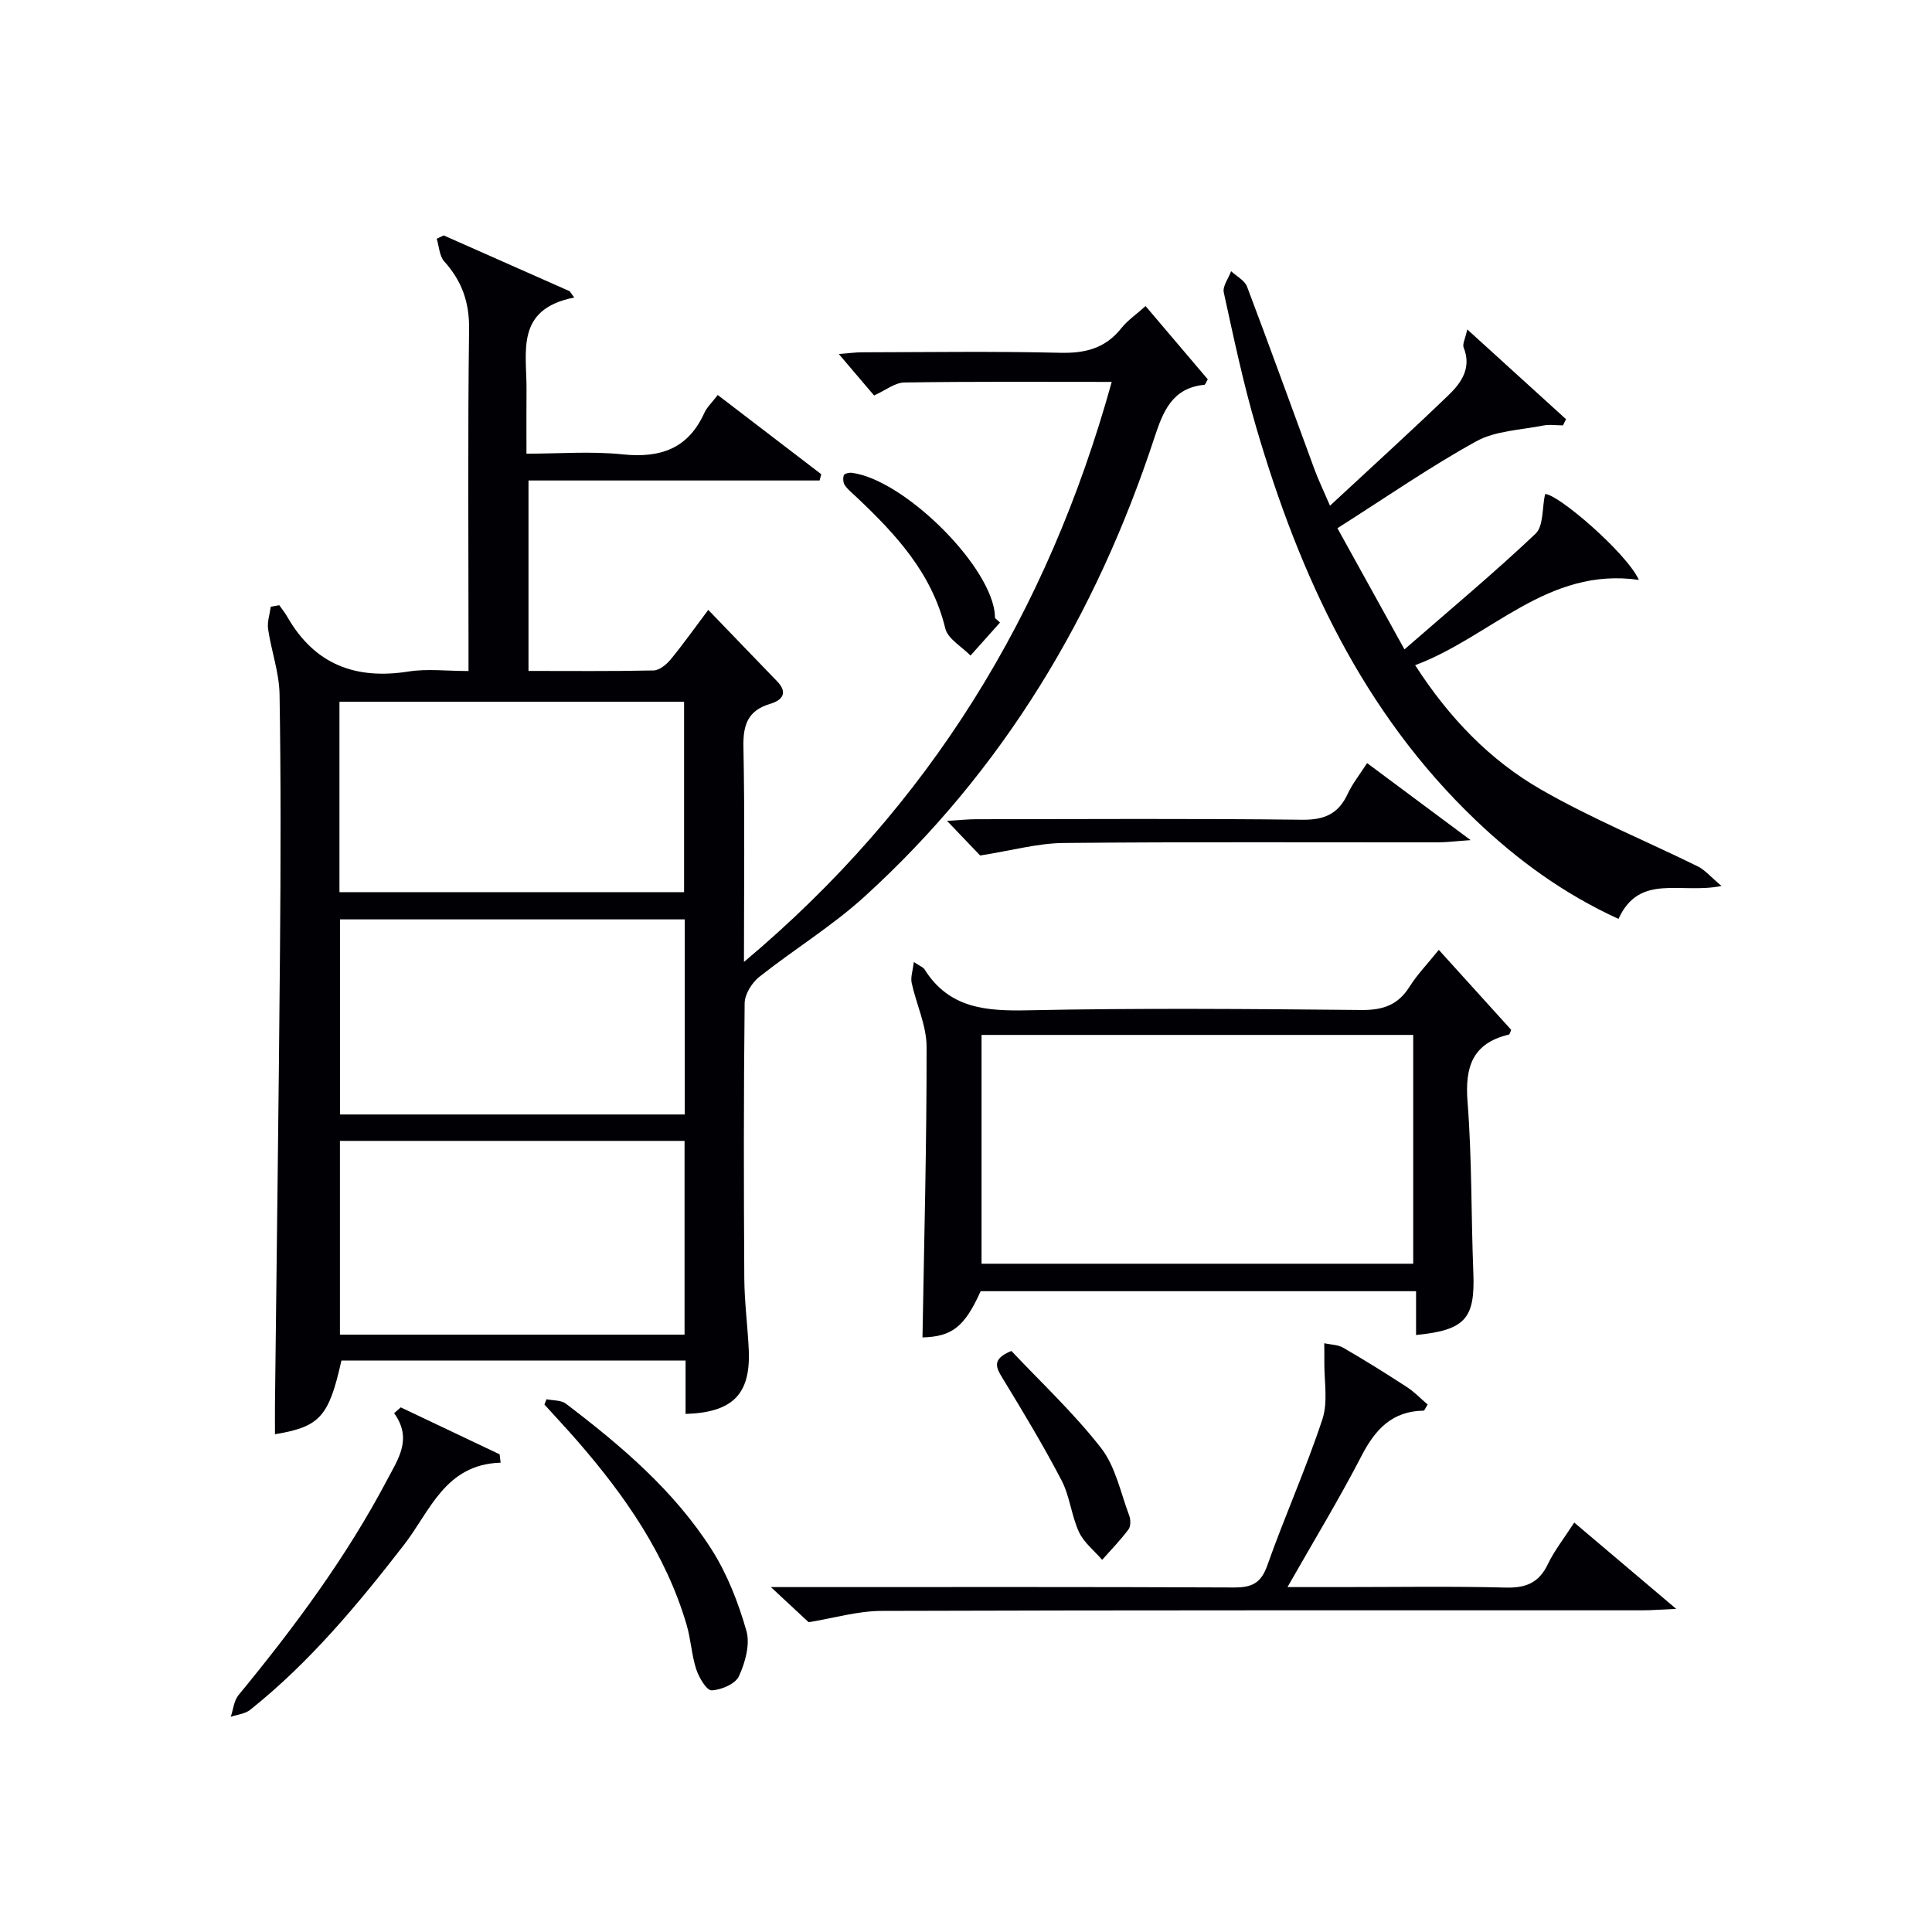
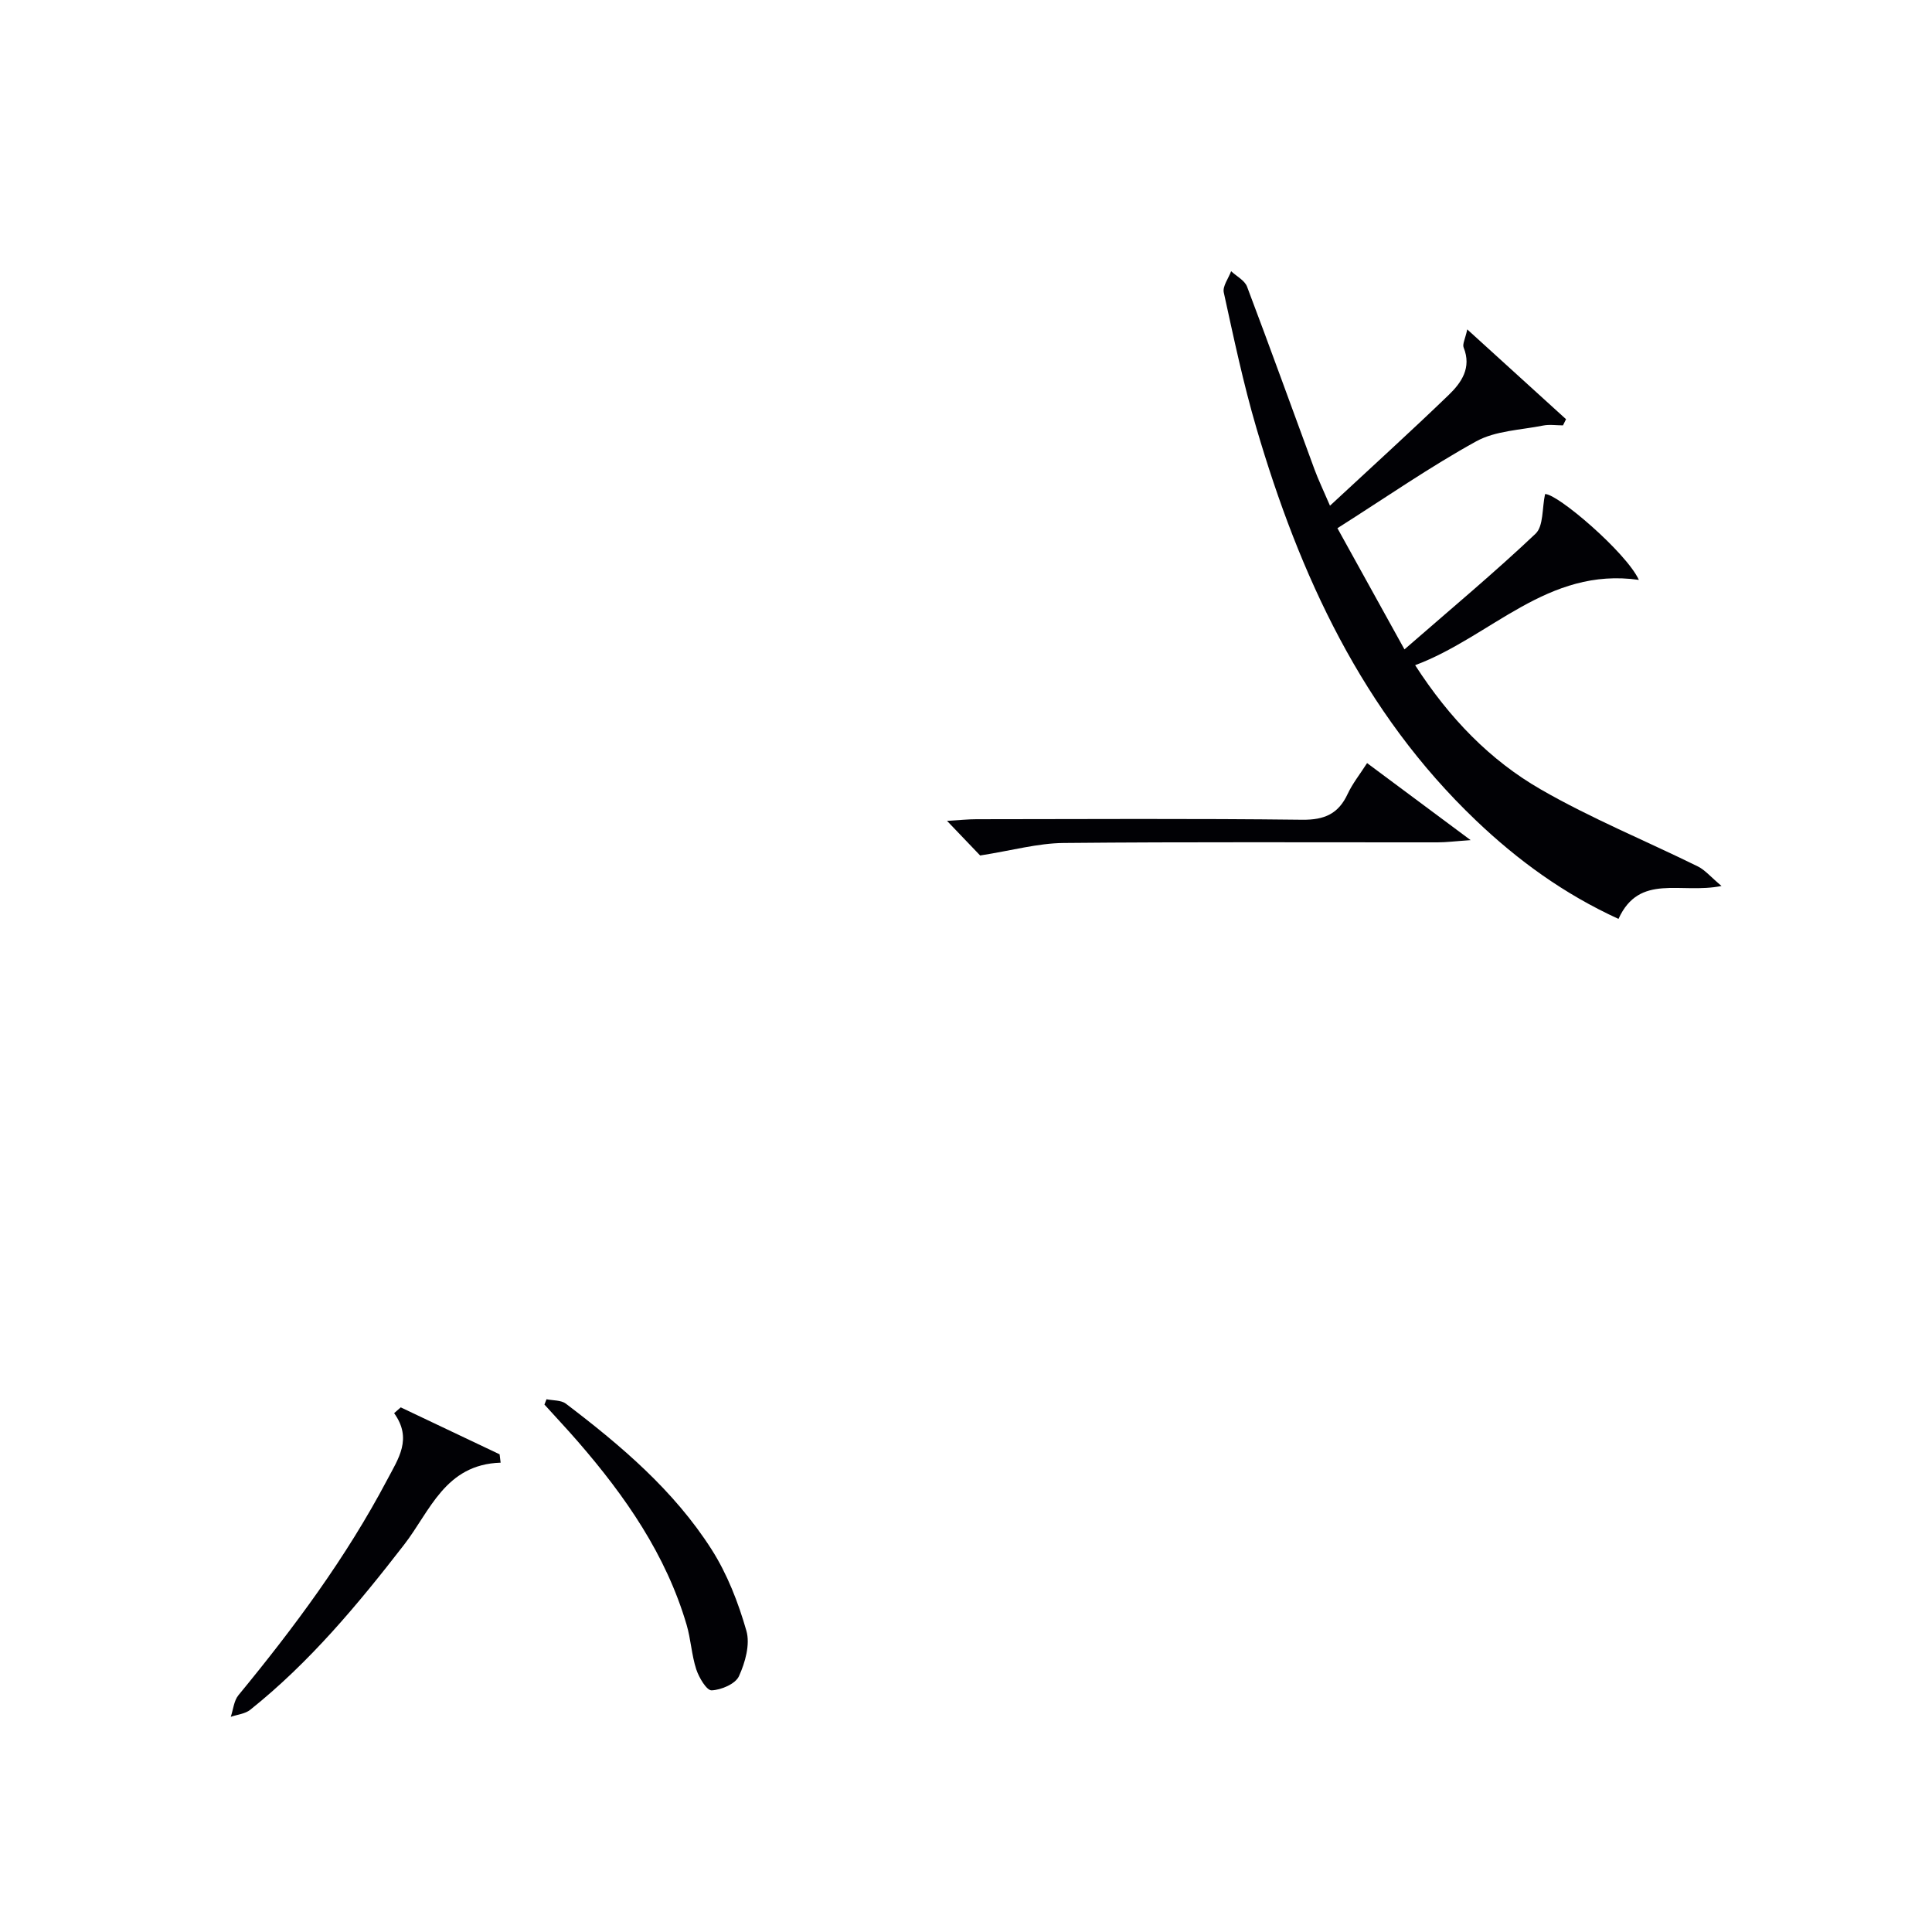
<svg xmlns="http://www.w3.org/2000/svg" enable-background="new 0 0 400 400" viewBox="0 0 400 400">
  <g fill="#010105">
-     <path d="m141.94 292.74c0-3.61 0-7.21 0-11.06-24.06 0-47.67 0-71.25 0-2.6 11.63-4.44 13.72-13.76 15.26 0-2.14-.02-4.2 0-6.26.35-31.3.78-62.6 1.04-93.9.15-17.66.2-35.33-.09-52.99-.07-4.52-1.7-8.99-2.37-13.52-.22-1.49.34-3.1.55-4.65.59-.11 1.17-.21 1.76-.32.57.82 1.21 1.6 1.7 2.47 5.64 9.81 14.11 12.99 25.06 11.26 3.87-.61 7.91-.1 12.42-.1 0-2.23 0-4.01 0-5.79 0-21.66-.17-43.33.12-64.98.07-5.59-1.49-9.98-5.14-14.03-1.01-1.12-1.07-3.11-1.56-4.7.48-.23.96-.46 1.44-.69 8.69 3.85 17.39 7.7 26.08 11.55.32.44.63.87.95 1.31-12.27 2.4-9.82 11.27-9.88 19.02-.04 4.16-.01 8.32-.01 13.31 6.75 0 13.39-.54 19.9.14 7.79.81 13.55-1.14 16.92-8.57.53-1.18 1.57-2.13 2.78-3.72 7.17 5.49 14.3 10.95 21.43 16.4-.11.43-.23.87-.34 1.3-19.96 0-39.91 0-60.27 0v39.43c8.67 0 17.28.09 25.89-.1 1.2-.03 2.64-1.2 3.5-2.23 2.54-3.07 4.84-6.33 7.83-10.31 4.88 5.06 9.54 9.92 14.23 14.76 2.37 2.45 1.06 3.96-1.43 4.7-4.63 1.38-5.62 4.38-5.52 8.94.29 14.43.11 28.86.11 44.49 38.58-32.39 62.89-72.34 76.14-120.09-14.69 0-28.82-.1-42.94.12-1.95.03-3.88 1.62-6.26 2.69-2.11-2.48-4.44-5.22-7.3-8.58 2.06-.16 3.43-.36 4.81-.36 13.66-.02 27.33-.23 40.99.1 5.21.13 9.37-.91 12.68-5.08 1.3-1.64 3.12-2.87 5.03-4.59 4.45 5.24 8.71 10.25 12.88 15.17-.38.62-.52 1.11-.71 1.13-6.65.64-8.55 5.5-10.34 10.94-12.05 36.69-31.33 68.93-60.04 95.04-6.73 6.12-14.64 10.94-21.79 16.62-1.52 1.21-2.98 3.57-3.01 5.42-.21 18.99-.19 37.99-.07 56.99.03 4.98.71 9.95.93 14.93.36 9.05-3.32 12.82-13.09 13.13zm-.17-102.39c-24.1 0-47.8 0-71.37 0v40.39h71.37c0-13.52 0-26.78 0-40.39zm-71.39 45.86v40.11h71.35c0-13.48 0-26.69 0-40.11-23.86 0-47.44 0-71.35 0zm-.1-90.92v39.42h71.35c0-13.31 0-26.34 0-39.42-23.93 0-47.49 0-71.35 0z" />
    <path d="m356.42 183.43c-8.47 1.73-16.99-2.71-21.33 6.82-11.27-5.16-20.84-12.12-29.52-20.4-23.49-22.41-36.5-50.74-45.45-81.25-2.71-9.22-4.69-18.65-6.75-28.05-.28-1.29.98-2.92 1.52-4.4 1.13 1.06 2.81 1.9 3.3 3.2 4.76 12.57 9.31 25.22 13.96 37.83.79 2.14 1.78 4.2 3.21 7.52 8.64-8.03 16.73-15.36 24.59-22.94 2.63-2.54 4.77-5.63 3.08-9.81-.28-.7.32-1.76.75-3.75 7.24 6.59 13.85 12.59 20.45 18.59-.21.43-.42.86-.63 1.28-1.38 0-2.81-.23-4.14.04-4.66.93-9.82 1.06-13.82 3.26-9.58 5.28-18.61 11.56-28.74 17.99 4.47 8.09 8.83 15.97 13.88 25.09 9.58-8.35 18.62-15.88 27.14-23.95 1.67-1.58 1.33-5.27 1.97-8.21 2.54-.11 16.81 12.09 19.42 17.77-18.95-2.71-30.56 11.77-46.32 17.66 7.13 11.05 15.53 19.67 25.96 25.69 10.46 6.03 21.74 10.64 32.6 15.99 1.49.75 2.65 2.17 4.87 4.03z" />
-     <path d="m297.89 196.66c5.27 5.82 10.14 11.21 14.98 16.55-.2.45-.28.94-.47.99-7.55 1.79-9.13 6.69-8.56 13.94.92 11.76.73 23.6 1.2 35.39.37 9.45-1.65 11.86-11.86 12.87 0-2.93 0-5.83 0-9.07-30.33 0-60.23 0-90.15 0-3.32 7.4-5.93 9.4-12.04 9.57.34-20.05.88-40.12.85-60.18-.01-4.41-2.13-8.79-3.09-13.23-.25-1.16.23-2.47.45-4.31 1.42.93 1.96 1.11 2.19 1.48 5.1 8.16 12.8 8.7 21.54 8.51 22.98-.48 45.97-.28 68.95-.06 4.43.04 7.56-1.02 9.94-4.81 1.59-2.52 3.7-4.7 6.07-7.64zm-94.67 64.98h89.37c0-16.07 0-31.78 0-47.37-29.99 0-59.58 0-89.37 0z" />
-     <path d="m167.42 335.86c-2.03-1.89-4.53-4.22-7.82-7.27h6.4c29.82 0 59.64-.06 89.46.08 3.66.02 5.61-.84 6.92-4.56 3.59-10.17 8.03-20.04 11.41-30.27 1.2-3.64.34-7.97.4-11.98.02-1.25-.01-2.5-.02-3.75 1.33.29 2.83.28 3.94.93 4.46 2.58 8.83 5.31 13.15 8.12 1.59 1.03 2.93 2.45 4.32 3.63-.5.78-.66 1.27-.83 1.27-6.46.09-9.98 3.81-12.81 9.27-4.63 8.95-9.87 17.58-15.38 27.26h11.19c11.33 0 22.66-.19 33.98.1 4.17.11 6.88-.97 8.72-4.82 1.35-2.82 3.34-5.33 5.48-8.64 6.78 5.74 13.39 11.33 21.11 17.87-3.27.14-5.17.3-7.06.3-52.47.01-104.95-.05-157.42.12-4.97.01-9.94 1.5-15.14 2.34z" />
    <path d="m82.97 291.38c6.82 3.24 13.65 6.48 20.47 9.72.07.58.14 1.15.21 1.73-11.51.35-14.6 10.04-19.99 16.99-9.59 12.39-19.56 24.36-31.86 34.18-1.05.84-2.67.98-4.02 1.45.51-1.51.64-3.33 1.59-4.48 11.52-14 22.29-28.49 30.79-44.59 2.33-4.42 5.25-8.5 1.44-13.8.45-.4.91-.8 1.37-1.2z" />
    <path d="m113.15 289.7c1.35.28 3.01.16 4 .91 11.44 8.69 22.4 17.99 30.19 30.21 3.24 5.09 5.52 10.98 7.19 16.81.81 2.81-.24 6.58-1.54 9.41-.73 1.6-3.66 2.84-5.65 2.93-1.04.04-2.63-2.65-3.19-4.36-.97-2.98-1.11-6.22-2-9.23-4.27-14.51-12.69-26.6-22.46-37.87-2.27-2.62-4.65-5.14-6.97-7.71.15-.37.29-.73.43-1.1z" />
    <path d="m283.04 157.99c7.35 5.47 13.74 10.22 21.44 15.95-3.2.22-5.01.46-6.82.46-25.82.02-51.65-.12-77.47.13-5.32.05-10.63 1.55-17.26 2.59-1.24-1.3-3.61-3.77-6.86-7.17 2.73-.16 4.41-.34 6.08-.34 22.49-.02 44.98-.16 67.47.11 4.61.05 7.49-1.23 9.4-5.35 1.02-2.18 2.56-4.09 4.02-6.38z" />
-     <path d="m209.4 279.7c6.09 6.47 12.9 12.83 18.56 20.09 3 3.85 4.04 9.24 5.83 13.99.32.84.34 2.22-.15 2.87-1.66 2.22-3.61 4.22-5.45 6.3-1.63-1.9-3.77-3.56-4.79-5.74-1.58-3.41-1.9-7.43-3.63-10.74-3.74-7.17-7.93-14.12-12.14-21.03-1.4-2.28-2.41-4.03 1.77-5.74z" />
-     <path d="m207.04 128.89c-2.04 2.28-4.07 4.56-6.11 6.84-1.8-1.86-4.69-3.45-5.22-5.62-2.76-11.44-10.22-19.48-18.36-27.17-.84-.8-1.79-1.54-2.44-2.48-.36-.52-.41-1.46-.2-2.08.1-.32 1.09-.56 1.64-.49 10.45 1.32 27.91 18.25 29.54 28.59.08.49.08.99.12 1.48.35.31.69.62 1.03.93z" />
  </g>
</svg>